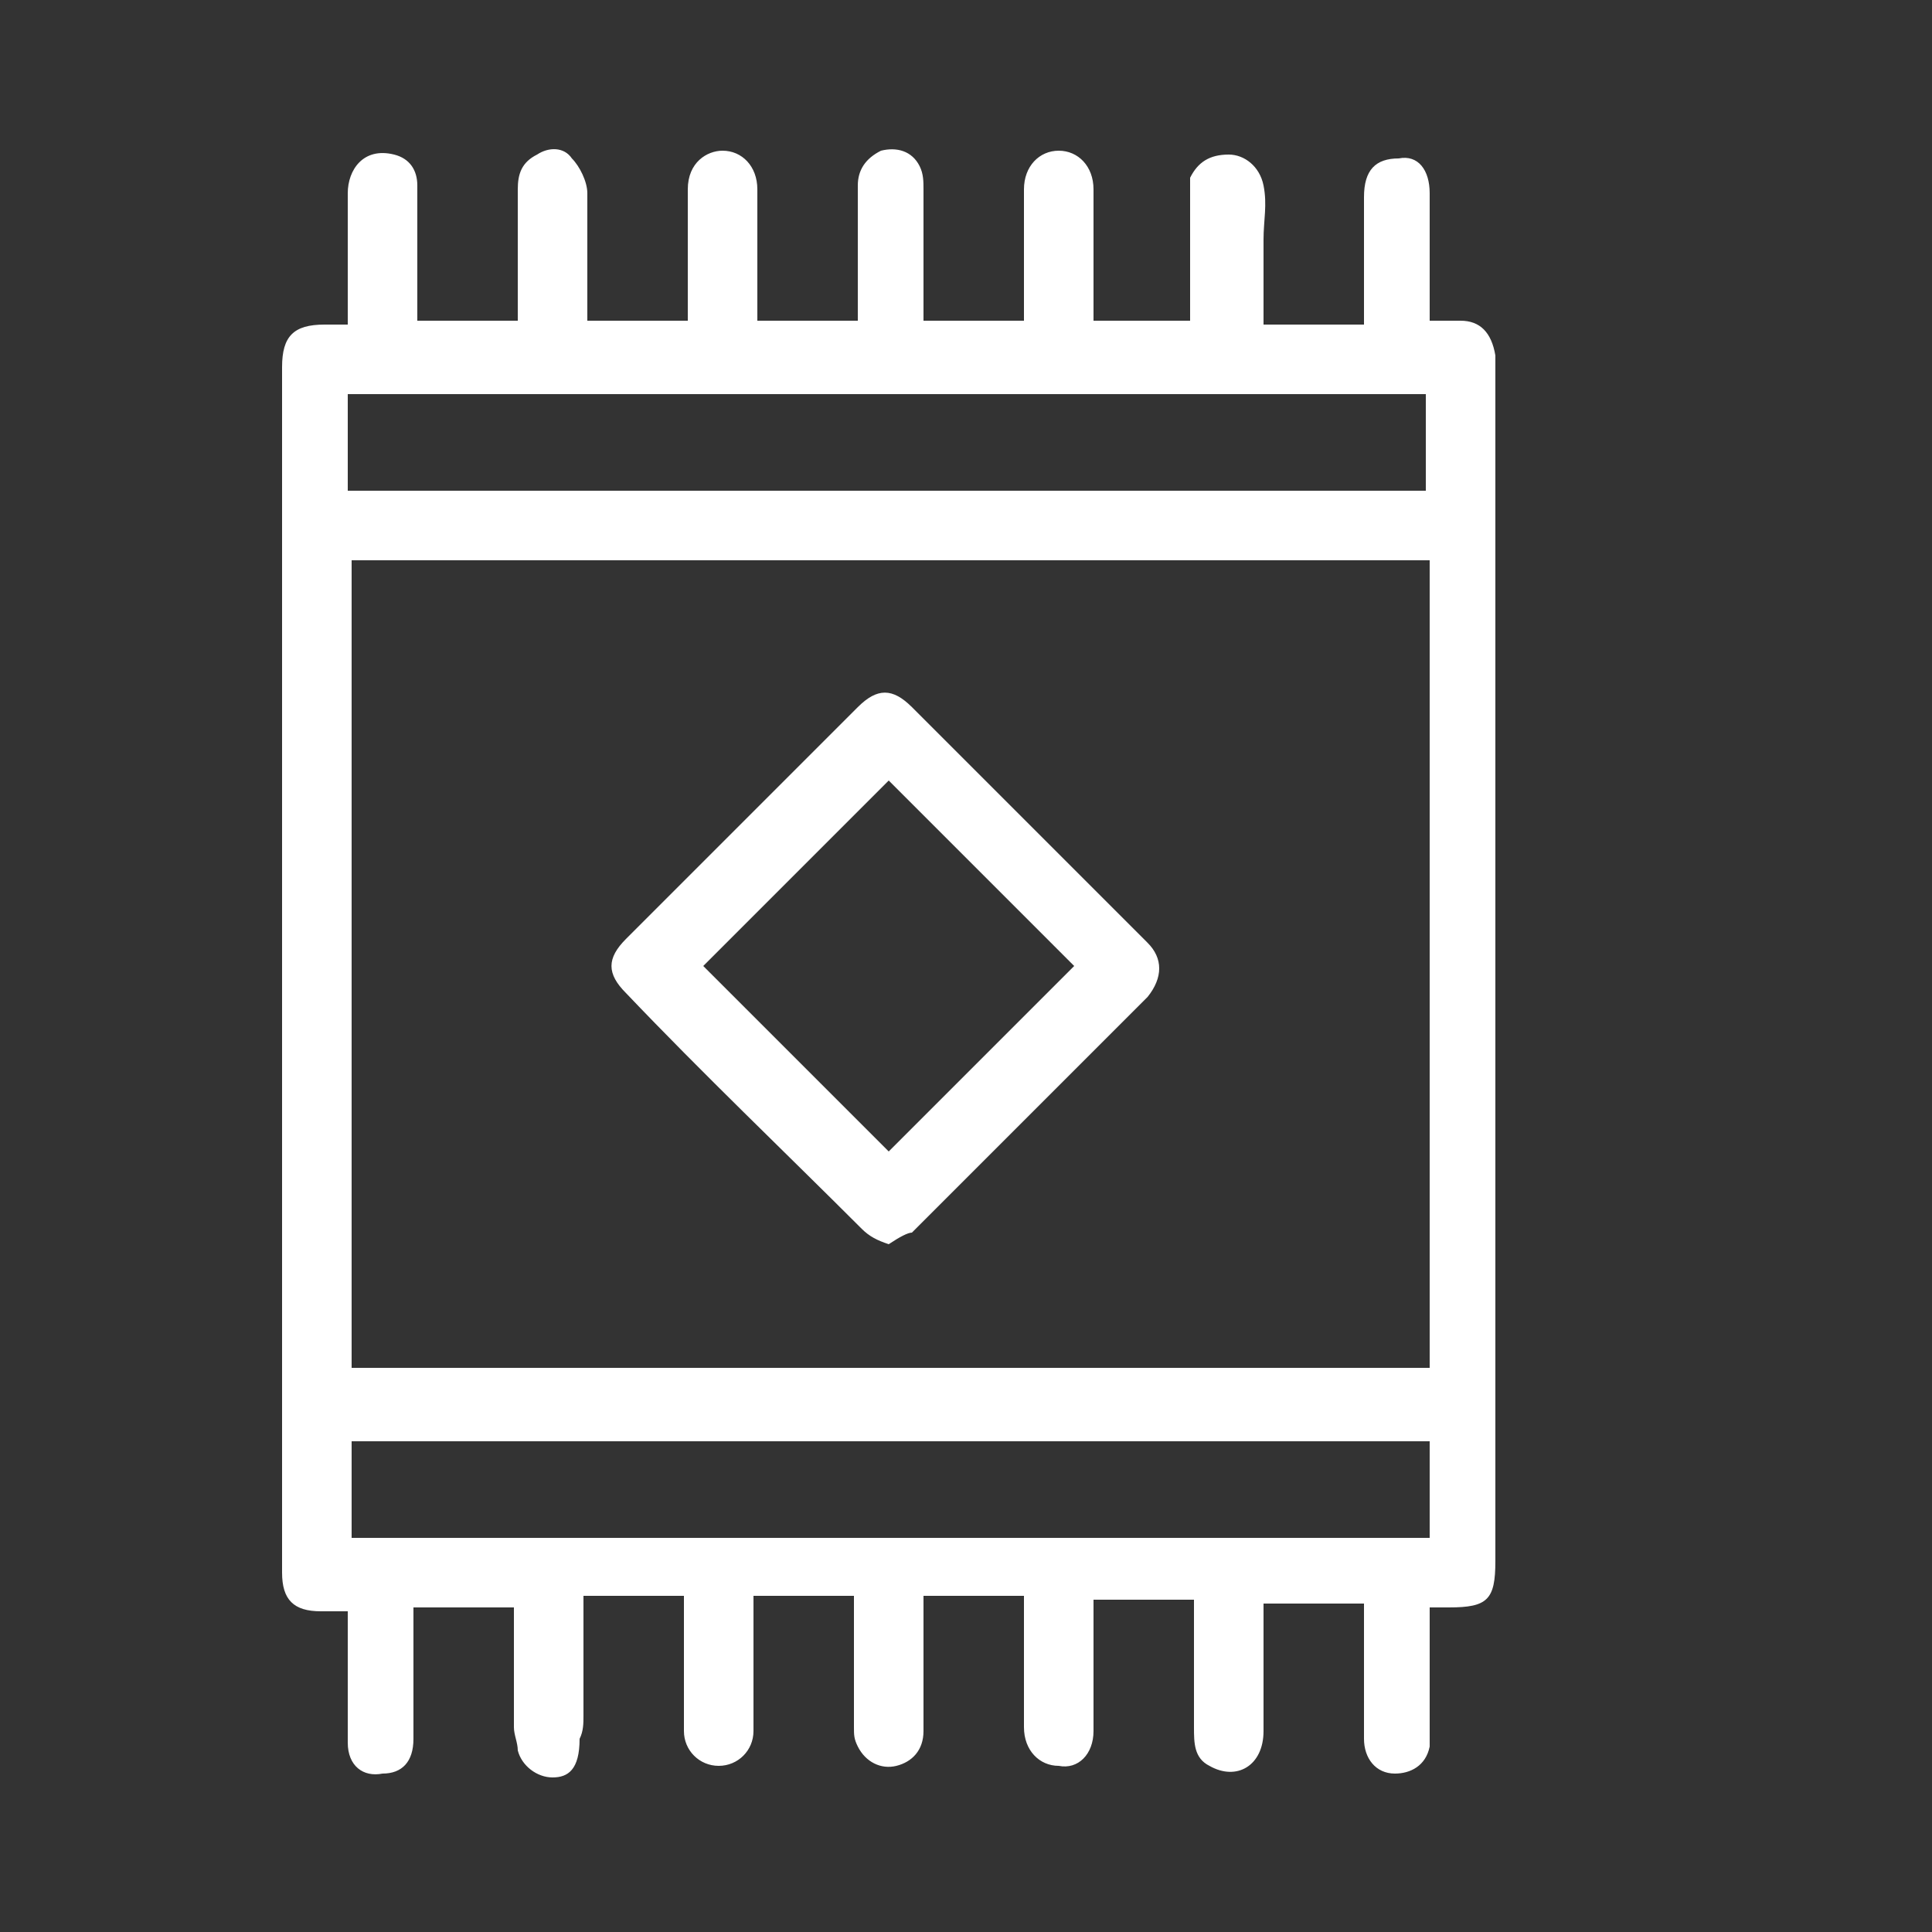
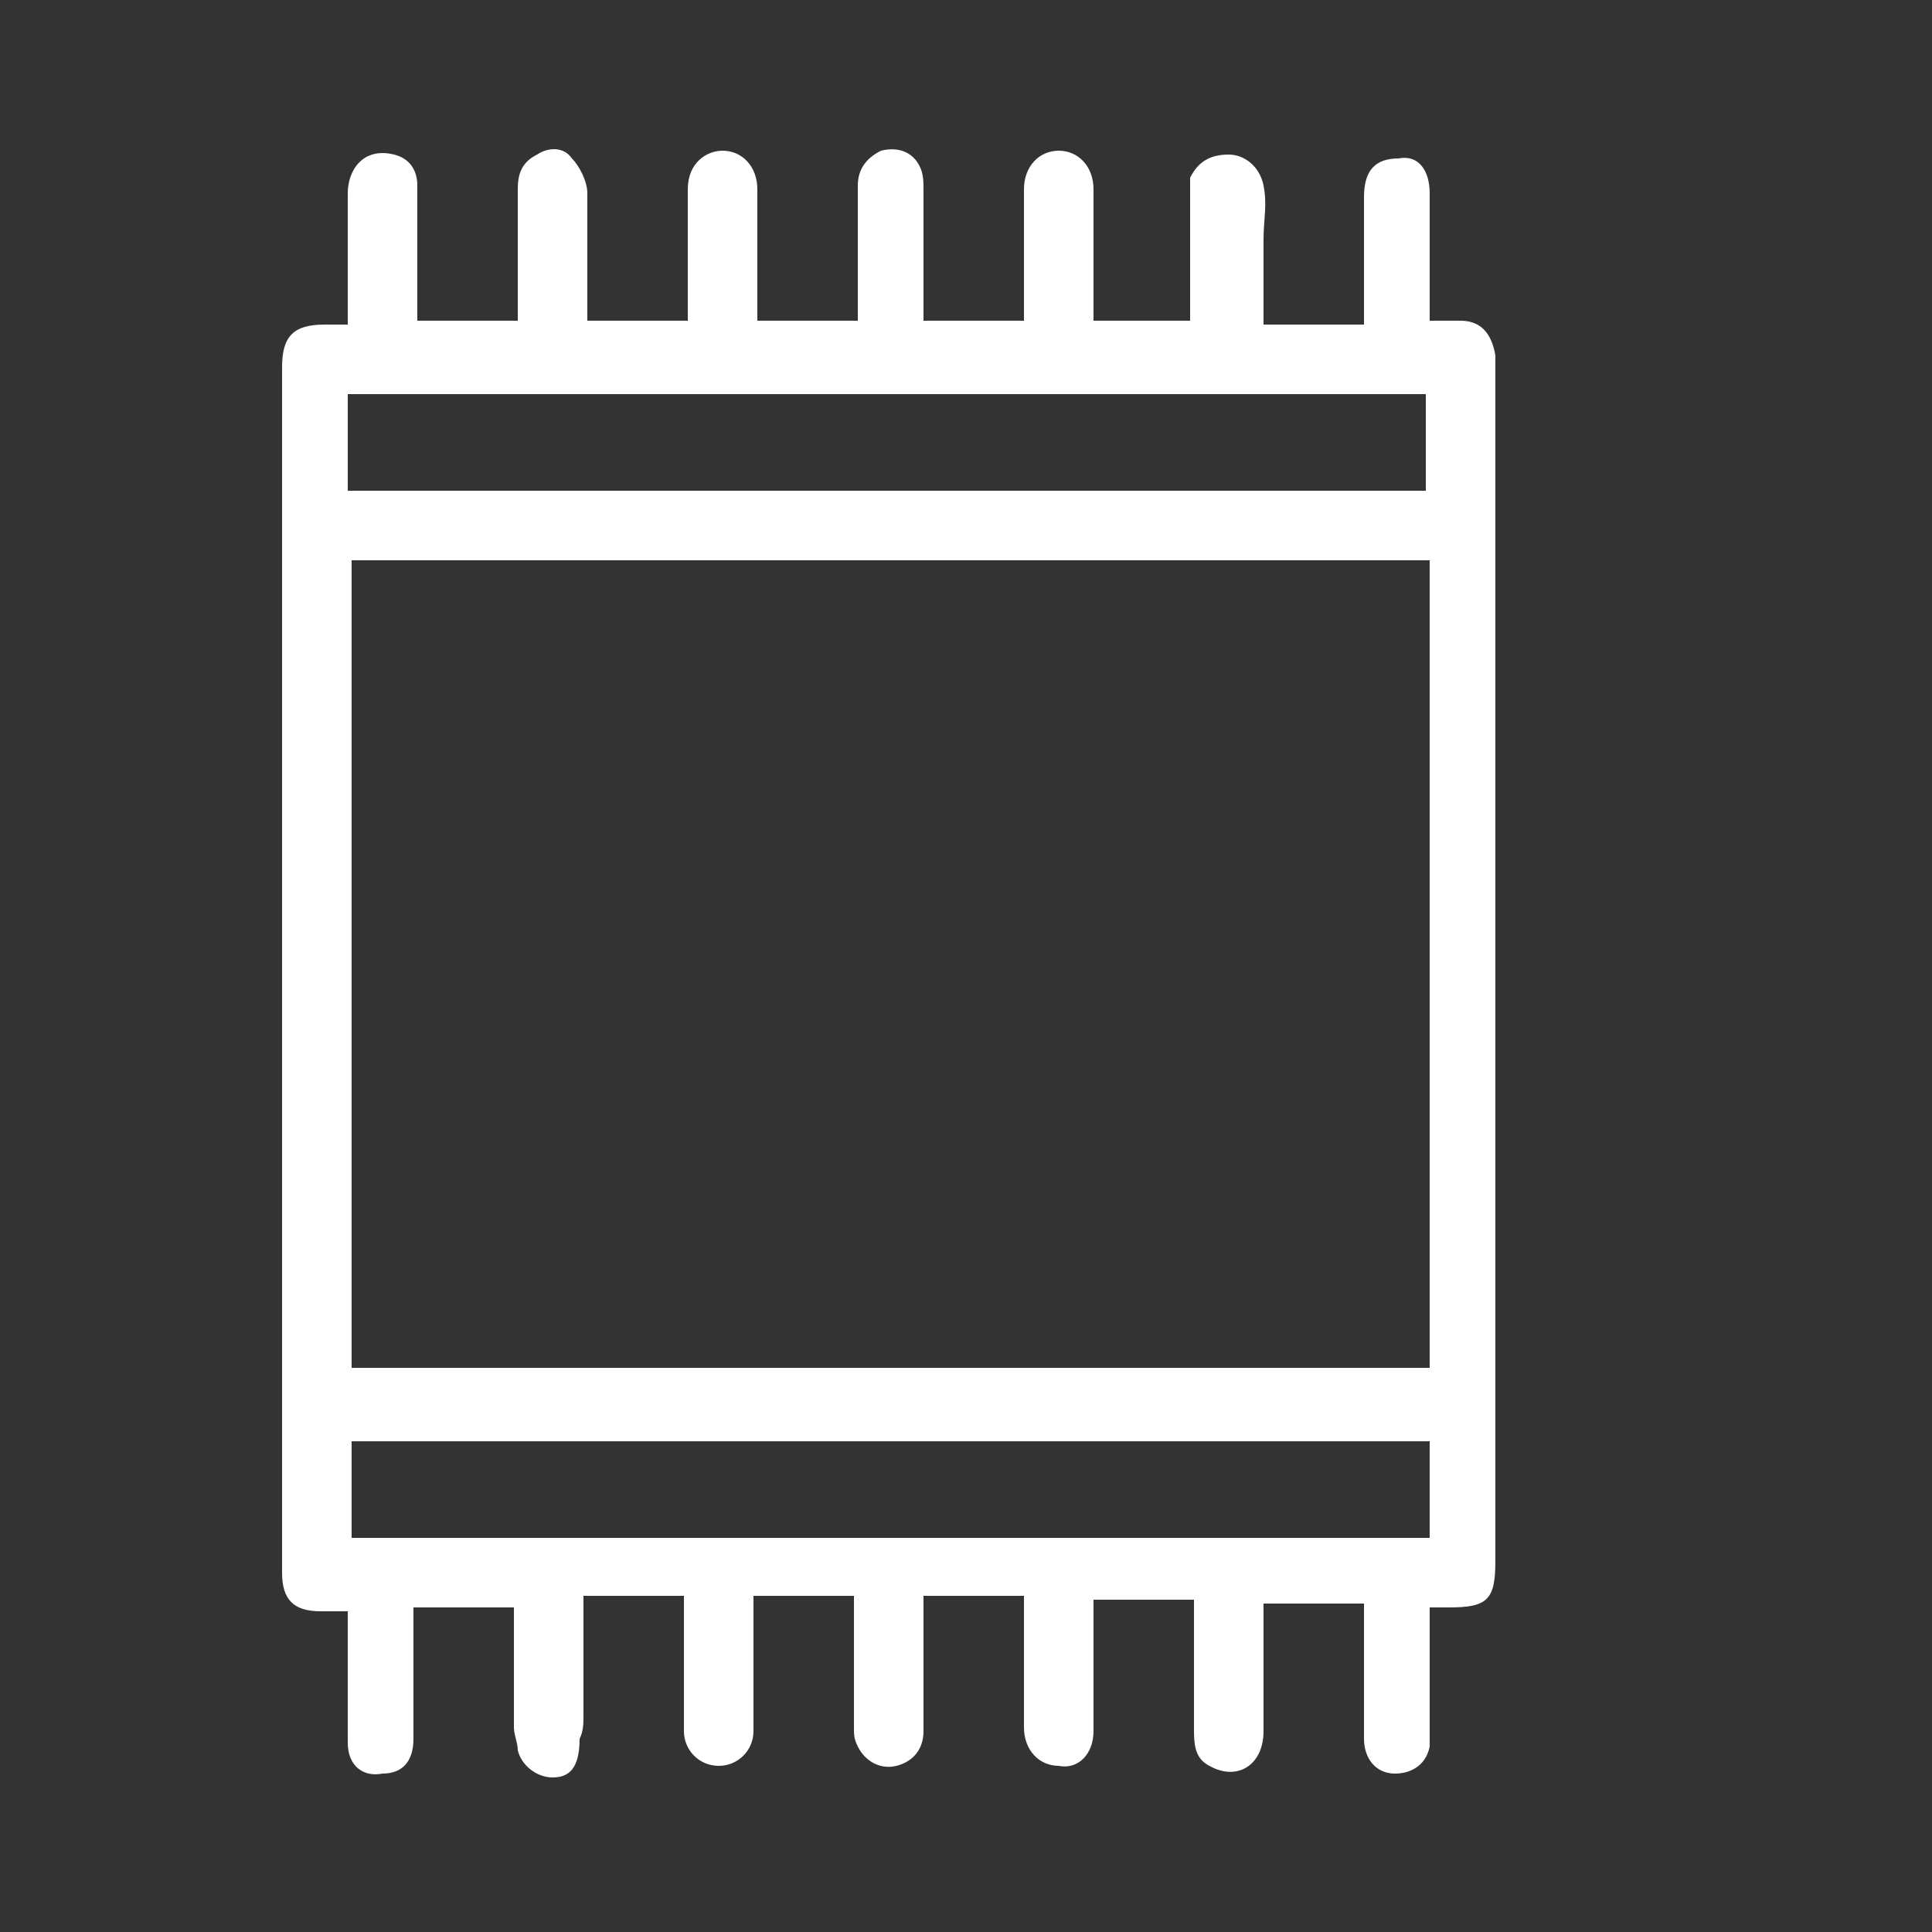
<svg xmlns="http://www.w3.org/2000/svg" version="1.1" id="Livello_1" x="0px" y="0px" viewBox="0 0 50 50" style="enable-background:new 0 0 50 50;" xml:space="preserve">
  <rect x="0" y="0" width="50" height="50" fill="#333333" stroke="none" />
  <style type="text/css">
	.st0{fill:#FFFFFF;}
</style>
  <g>
    <path class="st0" d="M37,41.6c0,1.1,0,2.1,0,3.1c0,0.2,0,0.4,0,0.5c-0.1,0.5-0.5,0.7-0.9,0.7c-0.5,0-0.8-0.4-0.8-0.9c0-1,0-2,0-3   c0-0.2,0-0.3,0-0.5c-0.9,0-1.7,0-2.6,0c0,0.1,0,0.3,0,0.5c0,0.9,0,1.9,0,2.8c0,0.9-0.7,1.3-1.4,0.9c-0.4-0.2-0.4-0.6-0.4-1   c0-1.1,0-2.2,0-3.3c-0.9,0-1.7,0-2.6,0c0,0.9,0,1.9,0,2.8c0,0.2,0,0.4,0,0.6c0,0.6-0.4,1-0.9,0.9c-0.5,0-0.9-0.4-0.9-1   c0-1,0-2,0-3.1c0-0.1,0-0.2,0-0.3c-0.8,0-1.7,0-2.6,0c0,1.2,0,2.3,0,3.5c0,0.5-0.3,0.8-0.7,0.9c-0.4,0.1-0.8-0.1-1-0.5   c-0.1-0.2-0.1-0.3-0.1-0.5c0-1.1,0-2.2,0-3.4c-0.9,0-1.7,0-2.6,0c0,0.5,0,1,0,1.5c0,0.7,0,1.3,0,2c0,0.5-0.4,0.9-0.9,0.9   s-0.9-0.4-0.9-0.9c0-1.1,0-2.3,0-3.5c-0.9,0-1.7,0-2.6,0c0,1,0,2.1,0,3.1c0,0.2,0,0.4-0.1,0.6c0,0.8-0.3,1-0.7,1s-0.8-0.3-0.9-0.7   c0-0.2-0.1-0.4-0.1-0.6c0-1,0-2,0-3.1c-0.9,0-1.7,0-2.6,0c0,0.6,0,1.1,0,1.7c0,0.6,0,1.2,0,1.7c0,0.6-0.3,0.9-0.8,0.9   C9.4,46,9,45.7,9,45.1c0-0.9,0-1.9,0-2.8c0-0.2,0-0.4,0-0.6c-0.3,0-0.5,0-0.7,0c-0.7,0-1-0.3-1-1c0-1.4,0-2.9,0-4.3   c0-7.5,0-14.9,0-22.4c0-1.5,0-3,0-4.5c0-0.8,0.3-1.1,1.1-1.1c0.2,0,0.4,0,0.6,0C9,8.2,9,8,9,7.9C9,6.9,9,6,9,5   c0-0.3,0.1-0.6,0.3-0.8C9.5,4,9.8,3.9,10.2,4s0.6,0.4,0.6,0.8c0,1,0,2,0,3c0,0.2,0,0.3,0,0.5c0.9,0,1.7,0,2.6,0c0-0.1,0-0.3,0-0.5   c0-1,0-1.9,0-2.9c0-0.4,0.1-0.7,0.5-0.9c0.3-0.2,0.7-0.2,0.9,0.1C15,4.3,15.2,4.7,15.2,5c0,1.1,0,2.2,0,3.3c0.8,0,1.7,0,2.6,0   c0-0.1,0-0.3,0-0.5c0-1,0-2,0-2.9c0-0.7,0.5-1,0.9-1c0.5,0,0.9,0.4,0.9,1c0,1.1,0,2.2,0,3.4c0.9,0,1.7,0,2.6,0c0-1.2,0-2.3,0-3.5   c0-0.4,0.2-0.7,0.6-0.9c0.4-0.1,0.8,0,1,0.4c0.1,0.2,0.1,0.4,0.1,0.6c0,1.1,0,2.2,0,3.4c0.9,0,1.7,0,2.6,0c0-0.5,0-0.9,0-1.4   c0-0.7,0-1.3,0-2c0-0.6,0.4-1,0.9-1s0.9,0.4,0.9,1c0,1,0,2,0,2.9c0,0.2,0,0.3,0,0.5c0.1,0,0.2,0,0.3,0c0.7,0,1.4,0,2.2,0   c0-1,0-1.9,0-2.9c0-0.3,0-0.5,0-0.8C31,4.2,31.3,4,31.8,4c0.4,0,0.8,0.3,0.9,0.8c0.1,0.5,0,0.9,0,1.4c0,0.7,0,1.5,0,2.2   c0.9,0,1.7,0,2.6,0c0-0.2,0-0.4,0-0.6c0-0.9,0-1.8,0-2.7c0-0.7,0.3-1,0.9-1C36.7,4,37,4.4,37,5c0,0.9,0,1.9,0,2.8   c0,0.2,0,0.3,0,0.5c0.3,0,0.6,0,0.8,0c0.5,0,0.8,0.3,0.9,0.9c0,0.2,0,0.4,0,0.5c0,8.6,0,17.2,0,25.8c0,1.6,0,3.3,0,4.9   c0,1-0.2,1.2-1.2,1.2C37.4,41.6,37.3,41.6,37,41.6z M37,14.5c-9.3,0-18.6,0-27.9,0c0,7,0,14,0,20.9c9.3,0,18.6,0,27.9,0   C37,28.5,37,21.5,37,14.5z M9,10.2c0,0.9,0,1.7,0,2.5c9.3,0,18.6,0,27.9,0c0-0.9,0-1.7,0-2.5C27.6,10.2,18.4,10.2,9,10.2z M37,37.3   c-9.3,0-18.6,0-27.9,0c0,0.9,0,1.7,0,2.5c9.3,0,18.6,0,27.9,0C37,39,37,38.2,37,37.3z" />
-     <path class="st0" d="M23,32.2c-0.3-0.1-0.5-0.2-0.7-0.4c-2-2-4.1-4-6.1-6.1c-0.5-0.5-0.5-0.9,0-1.4c2-2,4-4,6-6   c0.5-0.5,0.9-0.5,1.4,0c2,2,4,4,6.1,6.1c0.4,0.4,0.4,0.9,0,1.4c-2,2-4,4-6.1,6.1C23.5,31.9,23.3,32,23,32.2z M23,20.2   c-1.6,1.6-3.2,3.2-4.8,4.8c1.6,1.6,3.2,3.2,4.8,4.8c1.6-1.6,3.2-3.2,4.8-4.8C26.2,23.4,24.6,21.8,23,20.2z" />
  </g>
</svg>